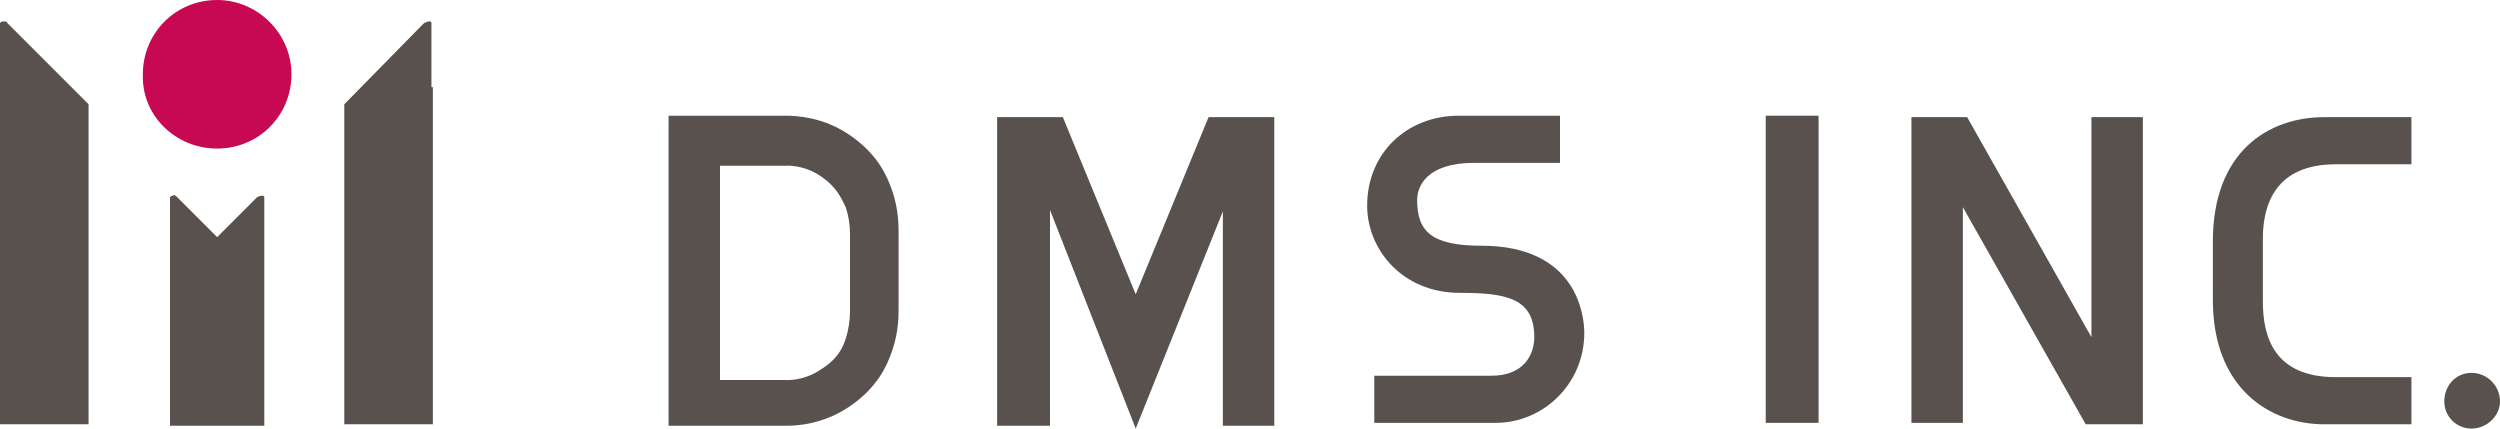
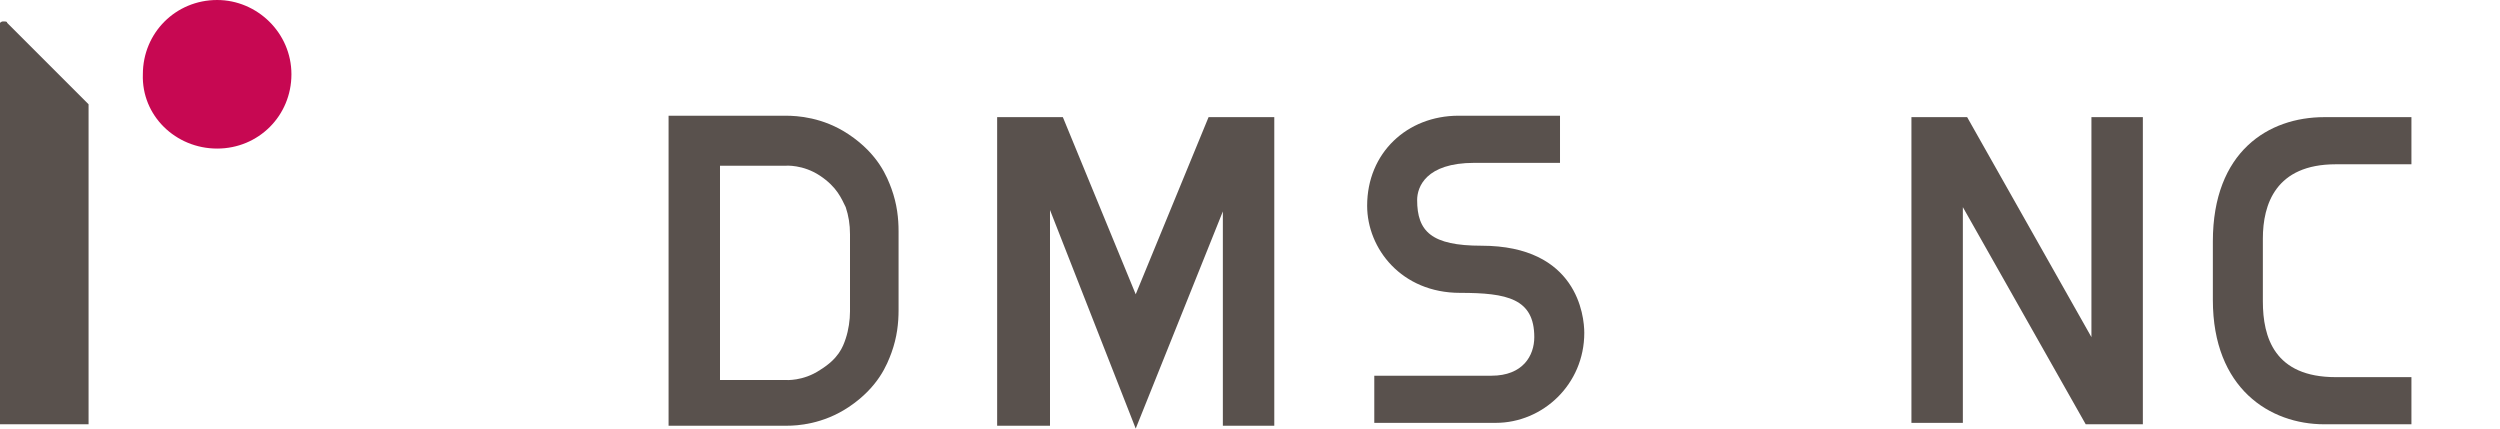
<svg xmlns="http://www.w3.org/2000/svg" version="1.1" id="レイヤー_1" x="0px" y="0px" width="175px" height="30px" viewBox="0 0 175 30" style="enable-background:new 0 0 175 30;" xml:space="preserve">
  <style type="text/css">
	.st0{fill:#C70852;}
	.st1{fill:#59514D;}
</style>
  <g>
    <path class="st0" d="M15.2,10.4c2.9,0,5.2-2.3,5.2-5.2C20.4,2.3,18,0,15.2,0c-2.9,0-5.2,2.3-5.2,5.2C9.9,8.1,12.3,10.4,15.2,10.4z" />
    <path class="st1" d="M6.2,7.5V7.3L0.6,1.7c0,0,0,0-0.1-0.1C0.5,1.5,0.4,1.5,0.2,1.5c-0.1,0-0.2,0.1-0.2,0.1l0,0.3l0,0.6v3.6v23.6   h6.2V7.5z" />
-     <path class="st1" d="M30.2,6.1V2.5l0-0.6l0-0.3c0-0.1-0.1-0.1-0.2-0.1c-0.1,0-0.2,0.1-0.3,0.1c0,0-0.1,0.1-0.1,0.1l-5.5,5.6v0.2   v22.2h6.2V6.1z" />
-     <path class="st1" d="M18.5,18.2v-3.6l0-0.6l0-0.2c0-0.1-0.1-0.1-0.2-0.1c-0.1,0-0.3,0.1-0.3,0.1c0,0-0.1,0.1-0.1,0.1l-2.7,2.7   l-2.7-2.7c0,0,0,0-0.1-0.1c-0.1-0.1-0.2-0.2-0.3-0.1c-0.1,0-0.2,0.1-0.2,0.1l0,0.2l0,0.6v3.6v11.6h6.6V18.2z" />
    <path class="st1" d="M59.4,28.5c2.1-1.4,2.7-3,3-3.8c0.4-1.1,0.5-2.1,0.5-3l0-2.2l0-1.1l0-2.2c0-0.9-0.1-1.9-0.5-3   c-0.3-0.8-0.9-2.4-3-3.8c-1.8-1.2-3.6-1.3-4.4-1.3c-0.1,0-1.6,0-1.6,0h-2.9h-3.7v21.7h6.6c0,0,1.3,0,1.7,0   C55.8,29.8,57.6,29.7,59.4,28.5z M50.4,11.6h2.9l1.7,0c0,0,1.2-0.1,2.4,0.7c1.2,0.8,1.5,1.6,1.8,2.2c0.2,0.6,0.3,1.2,0.3,1.9   c0,0.6,0,2.2,0,2.2v1c0,0,0,1.5,0,2.2c0,0.6-0.1,1.3-0.3,1.9c-0.2,0.6-0.5,1.4-1.8,2.2c-1.2,0.8-2.4,0.7-2.4,0.7l-1.7,0h-2.9V11.6z   " />
    <polygon class="st1" points="89.2,8.2 84.6,8.2 79.5,20.6 74.4,8.2 69.8,8.2 69.8,29.8 73.5,29.8 73.5,14.7 79.5,30 85.6,14.8    85.6,29.8 89.2,29.8  " />
    <path class="st1" d="M95.7,14.4c0,3,2.4,6.1,6.5,6.1c3.3,0,5.2,0.4,5.2,3.1c0,1.3-0.8,2.7-3,2.7c-1.1,0-8.2,0-8.2,0v3.3   c0,0,6.7,0,8.5,0c3.3,0,6.2-2.7,6.2-6.3c0-1.2-0.5-6.1-7.2-6.1c-3.5,0-4.5-1-4.5-3.2c0-0.9,0.6-2.6,4-2.6c1.7,0,6,0,6,0l0-3.3   c0,0-5.6,0-7.1,0C98.5,8.1,95.7,10.7,95.7,14.4z" />
-     <rect x="123.6" y="8.1" class="st1" width="3.7" height="21.5" />
    <polygon class="st1" points="150,8.2 146.4,8.2 146.4,23.6 137.7,8.2 133.8,8.2 133.8,29.6 137.4,29.6 137.4,14.5 146,29.7    150,29.7  " />
    <path class="st1" d="M154.9,16.9c0,2.1,0,2,0,4.1c0,6.2,4,8.7,7.8,8.7c2.6,0,6.1,0,6.1,0v-3.3c0,0-2.4,0-5.3,0   c-4.3,0-5.1-2.8-5.1-5.3c0-1.6,0-2.8,0-4.4c0-2.4,0.9-5.2,5.1-5.2c2.9,0,5.3,0,5.3,0V8.2c0,0-3.5,0-6.1,0   C158.8,8.2,154.9,10.6,154.9,16.9z" />
-     <path class="st1" d="M175,28.1c0-1.1-0.9-2-2-2c-1.1,0-1.9,0.9-1.9,2c0,1.1,0.9,1.9,1.9,1.9C174.1,30,175,29.1,175,28.1z" />
  </g>
</svg>